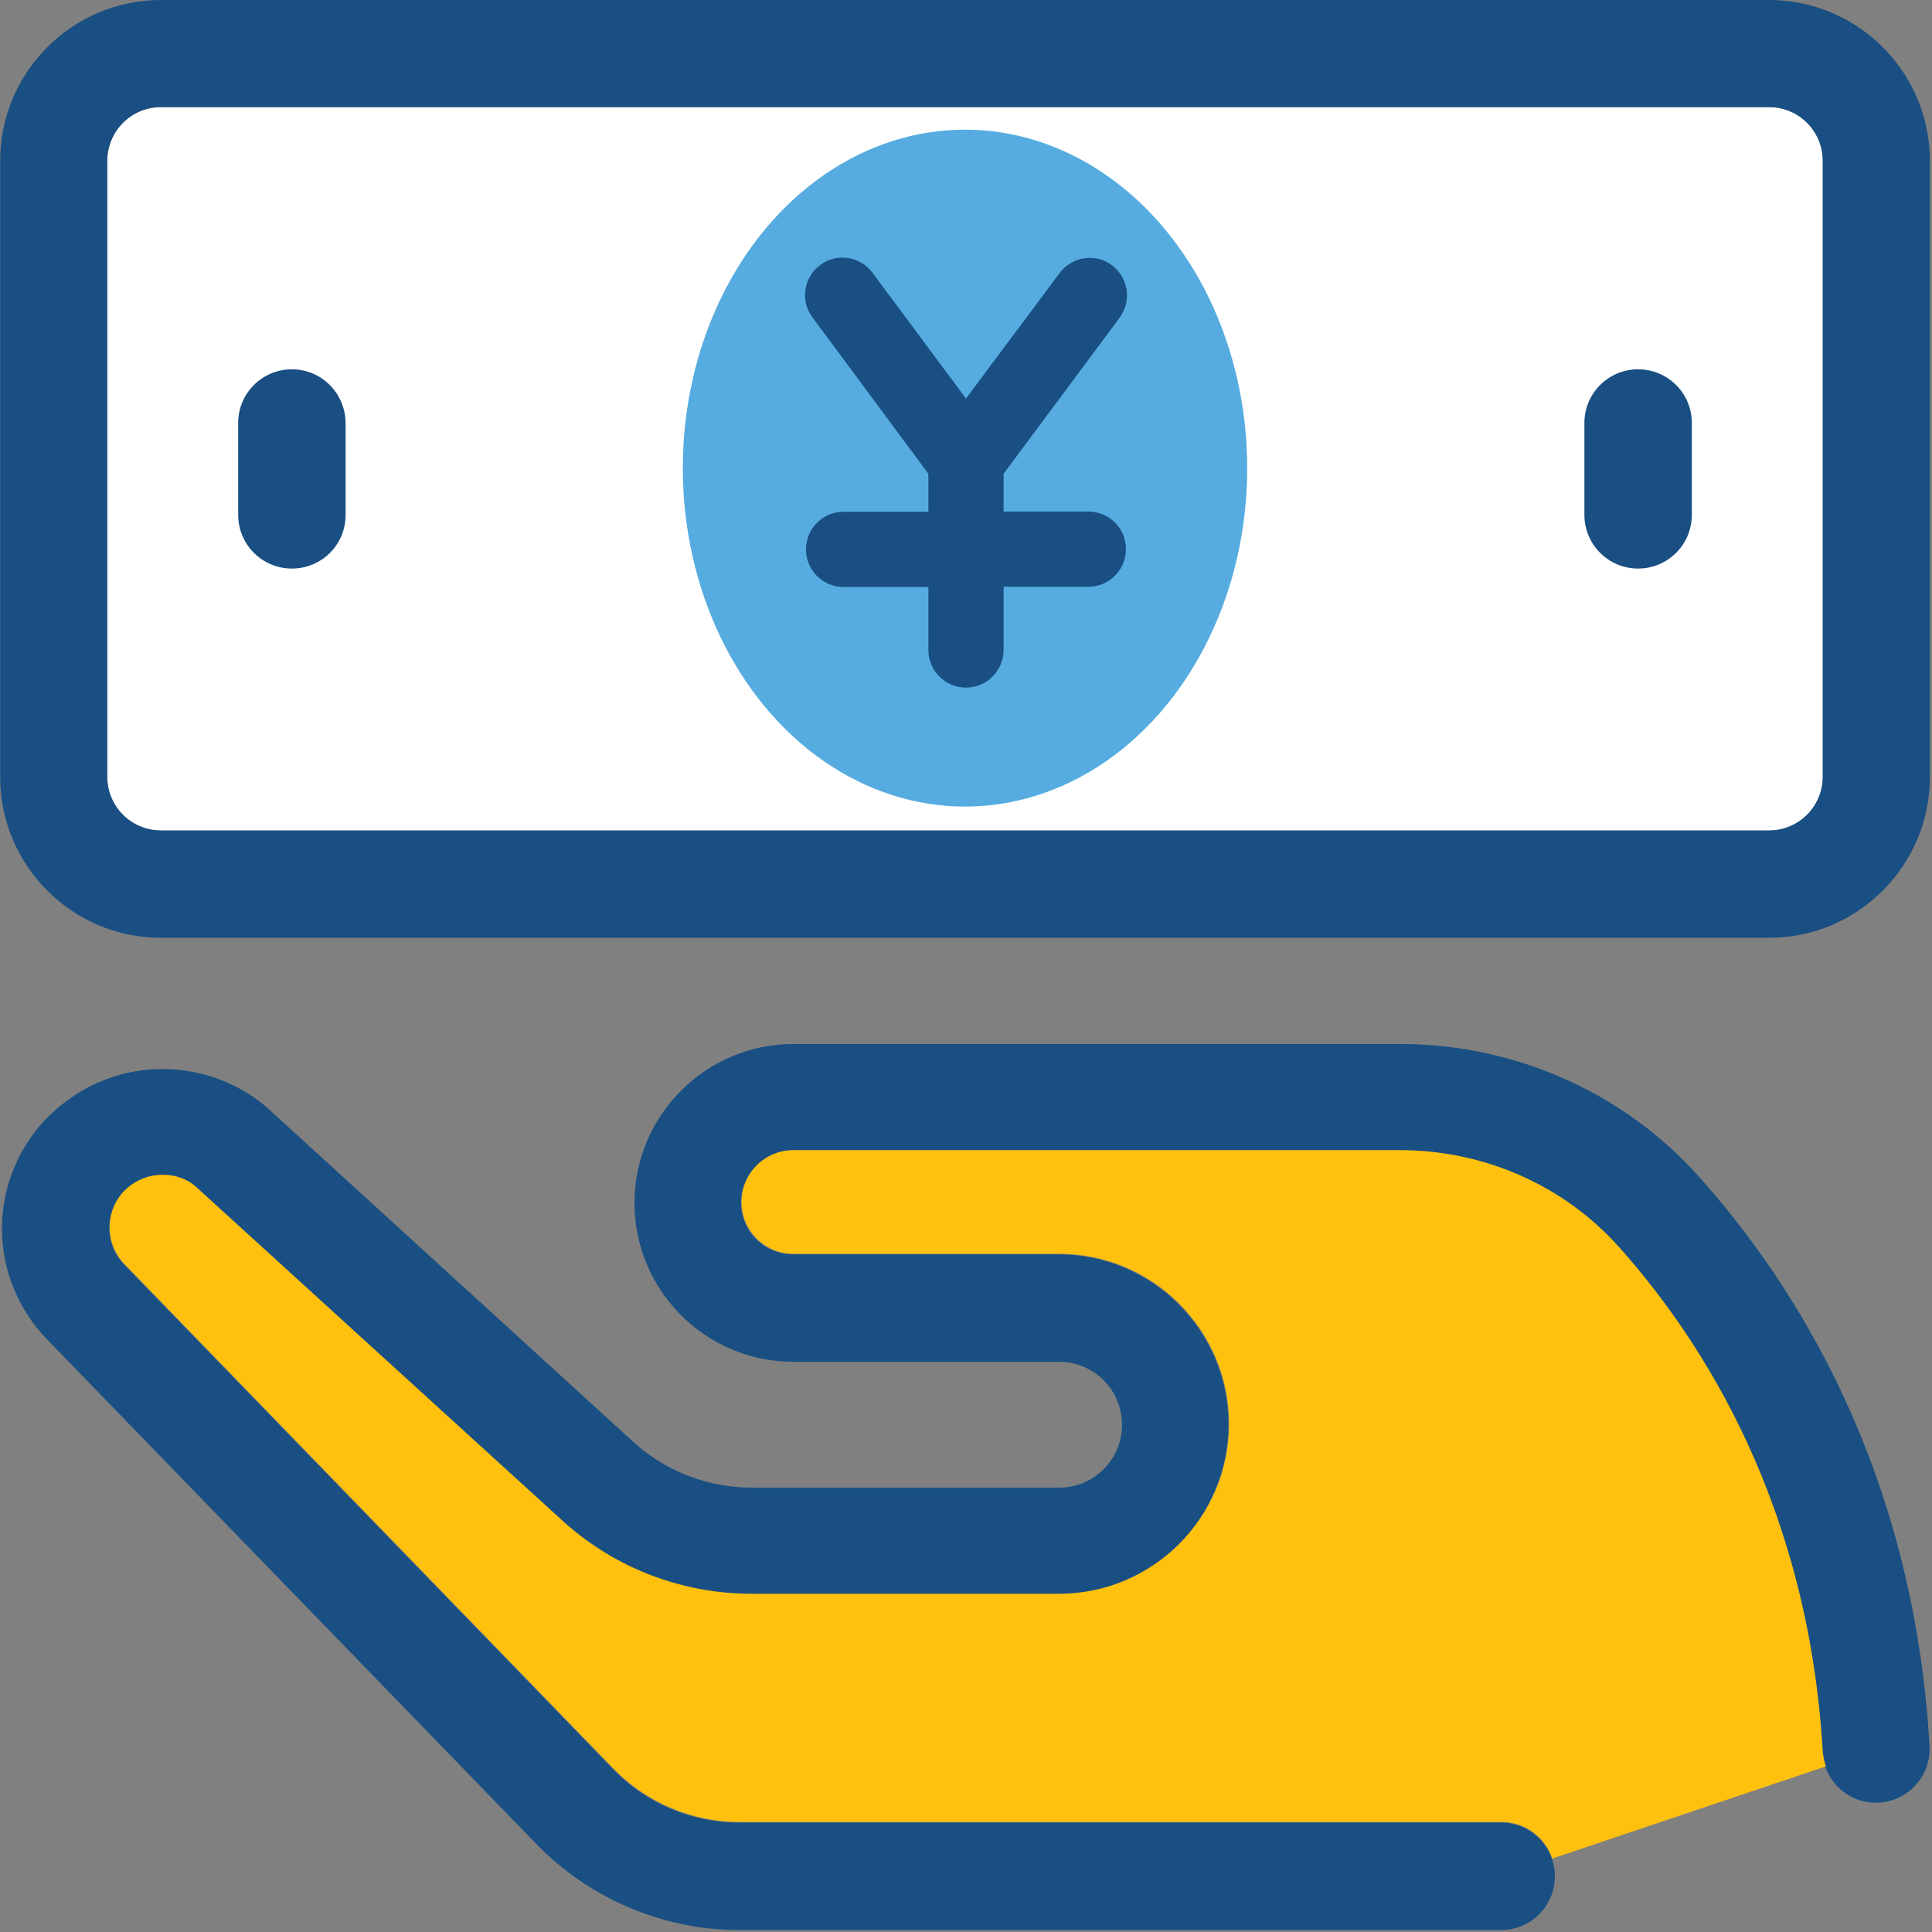
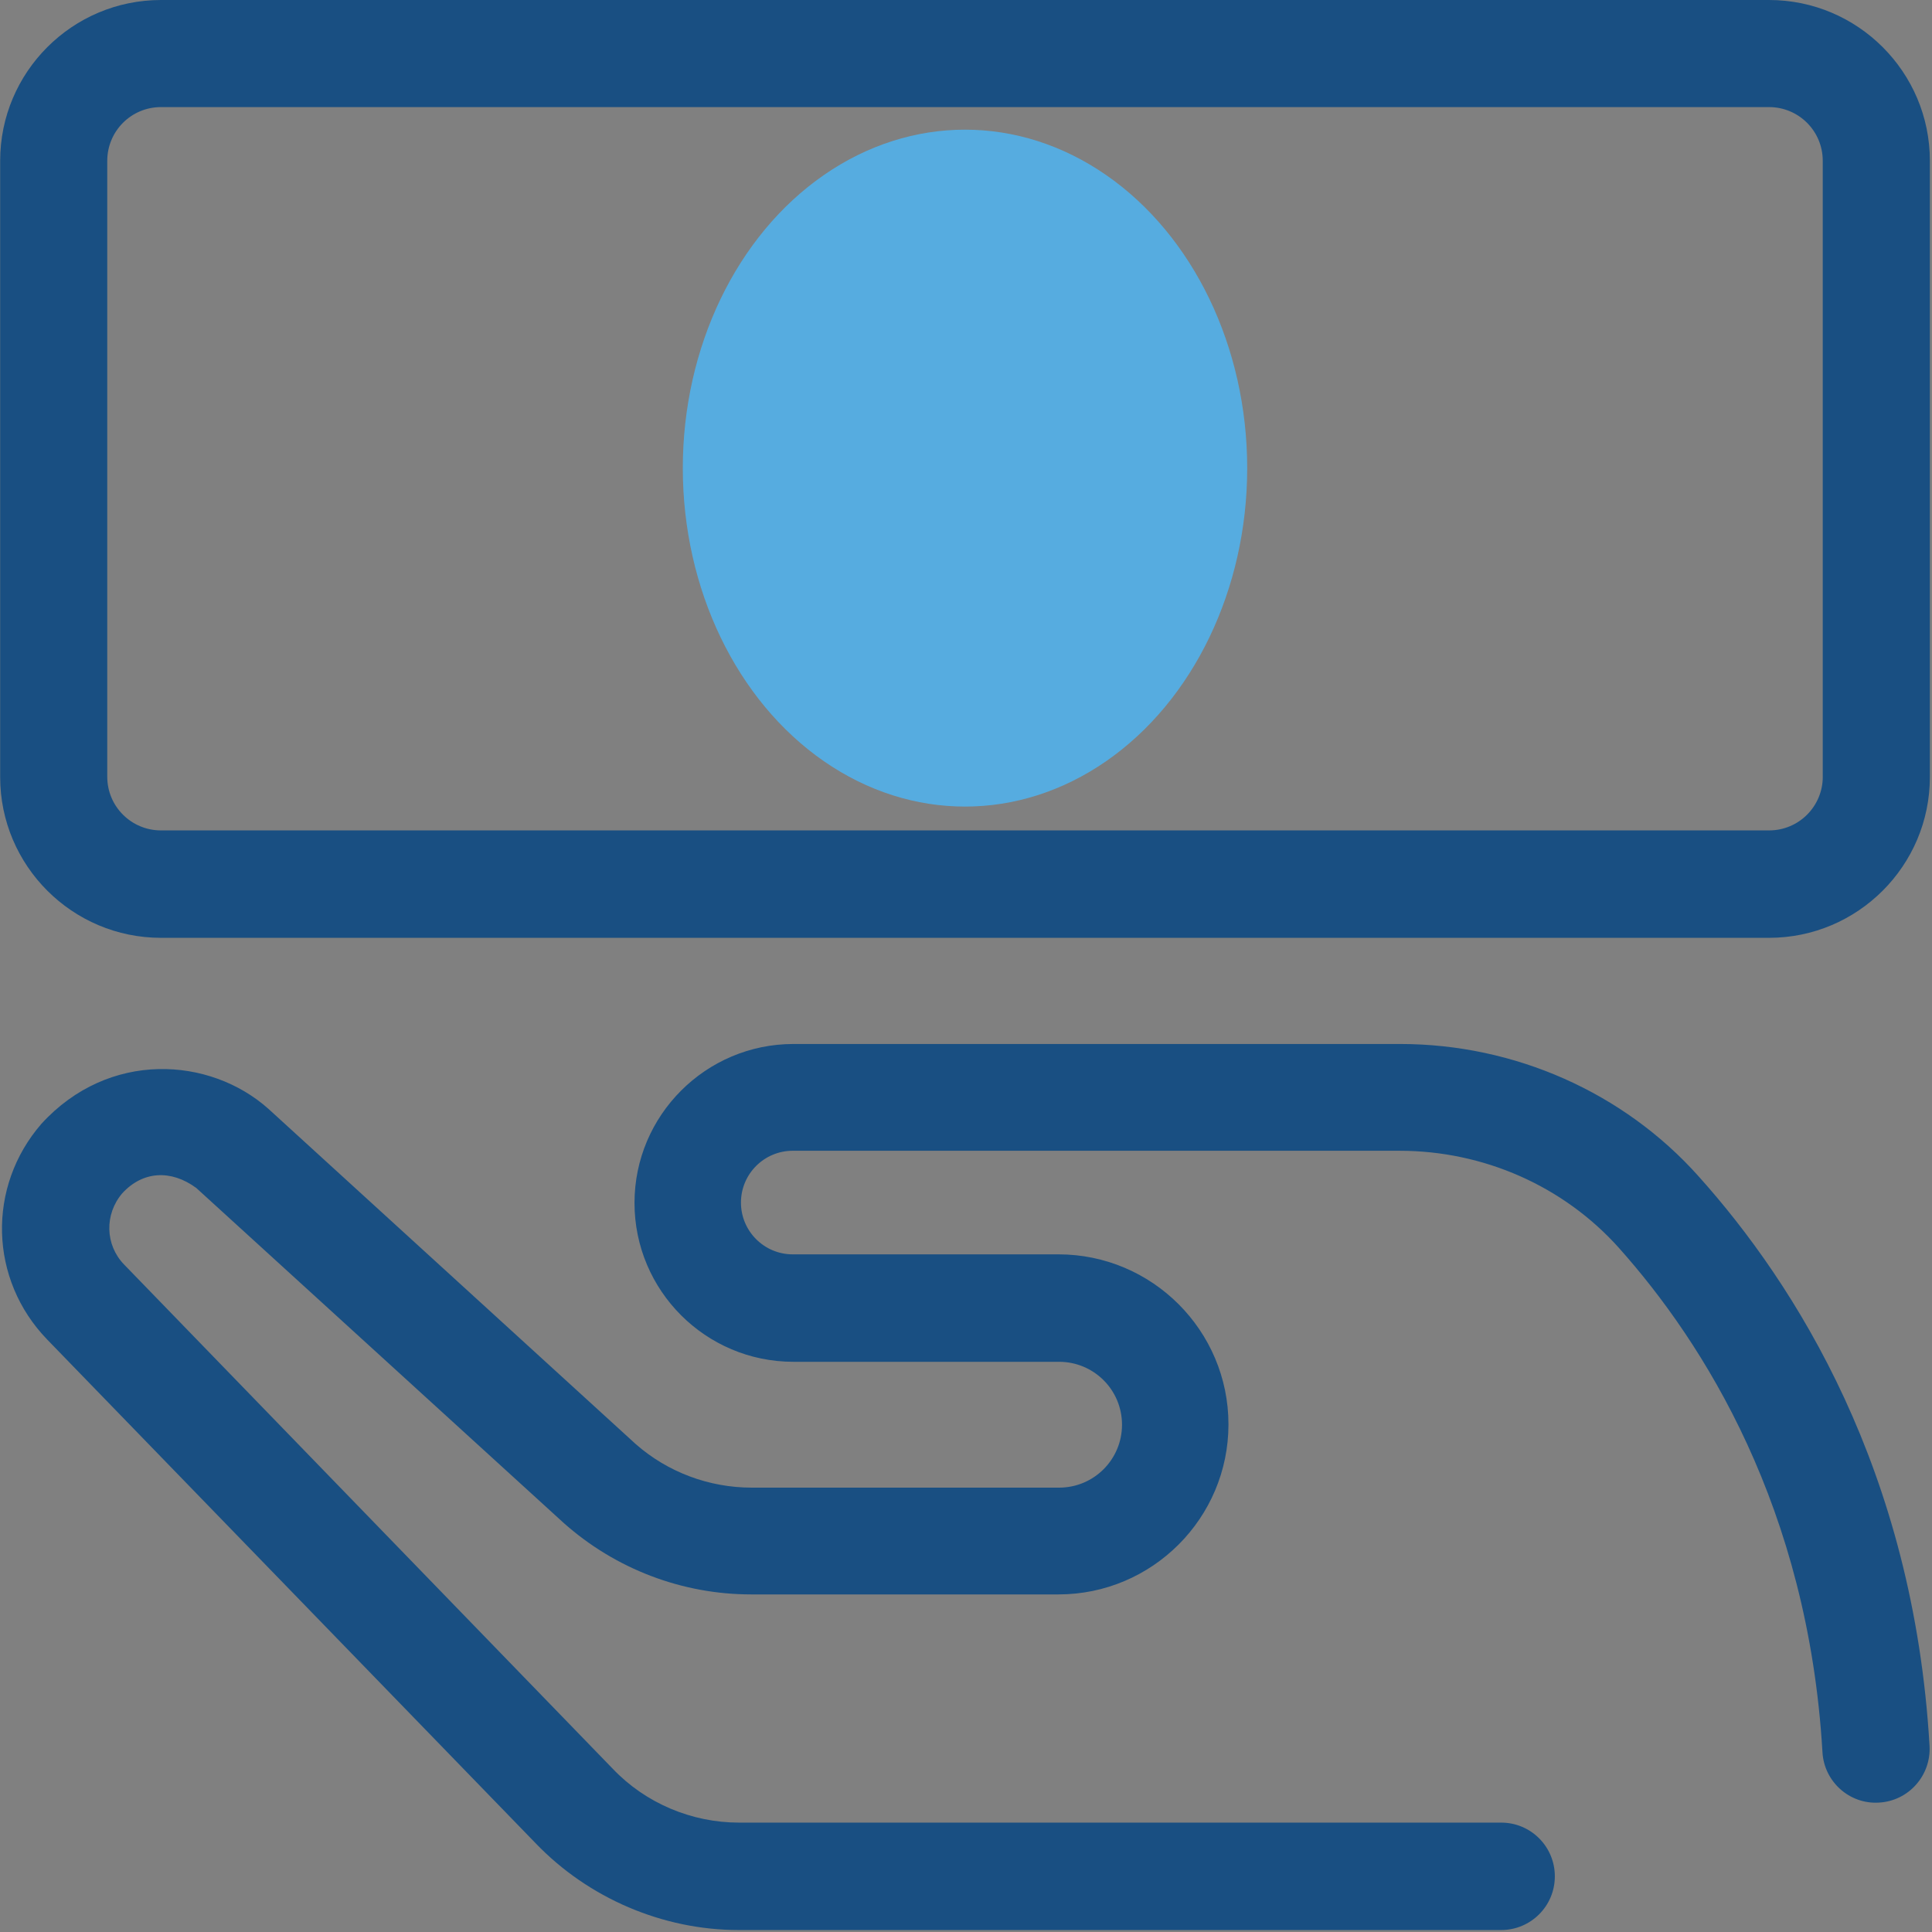
<svg xmlns="http://www.w3.org/2000/svg" width="60px" height="60px" viewBox="0 0 60 60" version="1.1">
  <rect x="0" y="0" width="60" height="60" fill="#808080" stroke="none" />
  <title>ic-公司-代收</title>
  <desc>Created with Sketch.</desc>
  <g id="ic-公司-代收" stroke="none" stroke-width="1" fill="none" fill-rule="evenodd">
    <g fill-rule="nonzero">
      <g id="cash-3">
-         <path d="M56.608,24.122 L56.608,4.994 C56.608,4.076 55.867,3.326 54.94,3.326 L4.999,3.326 C4.081,3.326 3.331,4.066 3.331,4.994 L3.331,24.131 C3.331,25.049 4.071,25.799 4.999,25.799 L54.94,25.799 C55.867,25.789 56.608,25.049 56.608,24.122 Z" id="Shape" fill="#FFFFFF" />
        <path d="M43.481,32.422 L24.64,32.422 C21.925,32.422 19.705,34.633 19.705,37.357 C19.705,40.081 21.916,42.292 24.64,42.292 L32.891,42.292 C33.966,42.292 34.845,43.16 34.845,44.246 C34.845,45.322 33.976,46.2 32.891,46.2 L23.347,46.2 C22.014,46.2 20.731,45.716 19.744,44.848 L8.335,34.435 C6.519,32.817 3.38,32.609 1.288,34.899 C-0.41,36.853 -0.34,39.735 1.466,41.601 L16.635,57.244 C18.274,58.952 20.583,59.939 22.942,59.939 L46.62,59.939 C47.537,59.939 48.287,59.198 48.287,58.271 C48.287,57.353 47.547,56.603 46.62,56.603 L22.952,56.603 C21.481,56.603 20.05,56.001 19.034,54.935 L3.854,39.271 C3.262,38.66 3.242,37.712 3.795,37.061 C4.436,36.36 5.315,36.32 6.095,36.893 L17.504,47.295 C19.113,48.727 21.185,49.516 23.327,49.516 L32.871,49.516 C35.782,49.516 38.151,47.147 38.151,44.236 C38.151,41.324 35.782,38.955 32.871,38.955 L24.62,38.955 C23.732,38.955 23.011,38.235 23.011,37.347 C23.011,36.458 23.732,35.738 24.62,35.738 L43.461,35.738 C46.076,35.738 48.554,36.834 50.271,38.748 C52.916,41.709 56.153,46.831 56.598,54.411 C56.647,55.329 57.436,56.04 58.354,55.981 C59.272,55.931 59.973,55.142 59.924,54.224 C59.43,45.667 55.759,39.883 52.748,36.528 C50.429,33.932 47.044,32.422 43.481,32.422 Z" id="Shape" fill="#194F82" />
        <ellipse id="Oval" fill="#56ACE0" cx="29.969" cy="14.538" rx="8.764" ry="10.511" />
-         <path d="M50.281,38.729 C48.574,36.814 46.096,35.718 43.471,35.718 L24.64,35.718 C23.751,35.718 23.031,36.439 23.031,37.327 C23.031,38.215 23.751,38.936 24.64,38.936 L32.891,38.936 C35.802,38.936 38.171,41.305 38.171,44.216 C38.171,47.128 35.802,49.496 32.891,49.496 L23.347,49.496 C21.195,49.496 19.122,48.707 17.524,47.276 L6.104,36.873 C5.798,36.587 5.374,36.459 4.94,36.488 C4.506,36.518 4.101,36.715 3.805,37.041 C3.252,37.683 3.272,38.63 3.864,39.252 L19.044,54.915 C20.07,55.981 21.501,56.583 22.962,56.583 L46.639,56.583 C47.37,56.583 47.982,57.057 48.209,57.718 L56.707,54.856 C56.657,54.718 56.628,54.57 56.608,54.422 C56.173,46.812 52.926,41.69 50.281,38.729 Z" id="Shape" fill="#FFC10D" />
        <path d="M54.94,0 L4.999,0 C2.245,0 0.005,2.24 0.005,4.994 L0.005,24.131 C0.005,26.885 2.245,29.125 4.999,29.125 L54.94,29.125 C57.693,29.125 59.934,26.885 59.934,24.131 L59.934,4.994 C59.934,2.24 57.693,0 54.94,0 Z M56.608,24.122 C56.608,25.039 55.867,25.789 54.94,25.789 L4.999,25.789 C4.081,25.789 3.331,25.049 3.331,24.122 L3.331,4.994 C3.331,4.076 4.071,3.326 4.999,3.326 L54.94,3.326 C55.857,3.326 56.607,4.066 56.607,4.994 L56.607,24.131 L56.607,24.131 L56.607,24.122 L56.608,24.122 Z" id="Shape" fill="#194F82" />
-         <path d="M50.873,11.469 C49.955,11.469 49.205,12.209 49.205,13.136 L49.205,15.989 C49.205,16.907 49.945,17.657 50.873,17.657 C51.791,17.657 52.541,16.917 52.541,15.989 L52.541,13.136 C52.541,12.209 51.791,11.469 50.873,11.469 Z" id="Shape" fill="#194F82" />
-         <path d="M9.065,11.469 C8.147,11.469 7.397,12.209 7.397,13.136 L7.397,15.989 C7.397,16.907 8.138,17.657 9.065,17.657 C9.993,17.657 10.733,16.917 10.733,15.989 L10.733,13.136 C10.723,12.209 9.983,11.469 9.065,11.469 Z" id="Shape" fill="#194F82" />
      </g>
-       <path d="M34.774,9.862 C35.154,9.344 35.043,8.618 34.532,8.238 C34.02,7.851 33.288,7.969 32.908,8.48 L29.999,12.377 L27.097,8.473 C26.717,7.955 25.984,7.844 25.473,8.231 C24.955,8.611 24.844,9.344 25.231,9.855 L28.831,14.713 L28.831,15.894 L26.199,15.894 C25.556,15.894 25.031,16.412 25.031,17.062 C25.031,17.704 25.549,18.23 26.199,18.23 L28.831,18.23 L28.831,20.185 C28.831,20.828 29.349,21.353 29.999,21.353 C30.642,21.353 31.167,20.835 31.167,20.185 L31.167,18.223 L33.799,18.223 C34.442,18.223 34.967,17.704 34.967,17.055 C34.967,16.405 34.449,15.887 33.799,15.887 L31.167,15.887 L31.167,14.713 L34.774,9.862 Z" id="Shape" fill="#194F82" />
    </g>
  </g>
</svg>